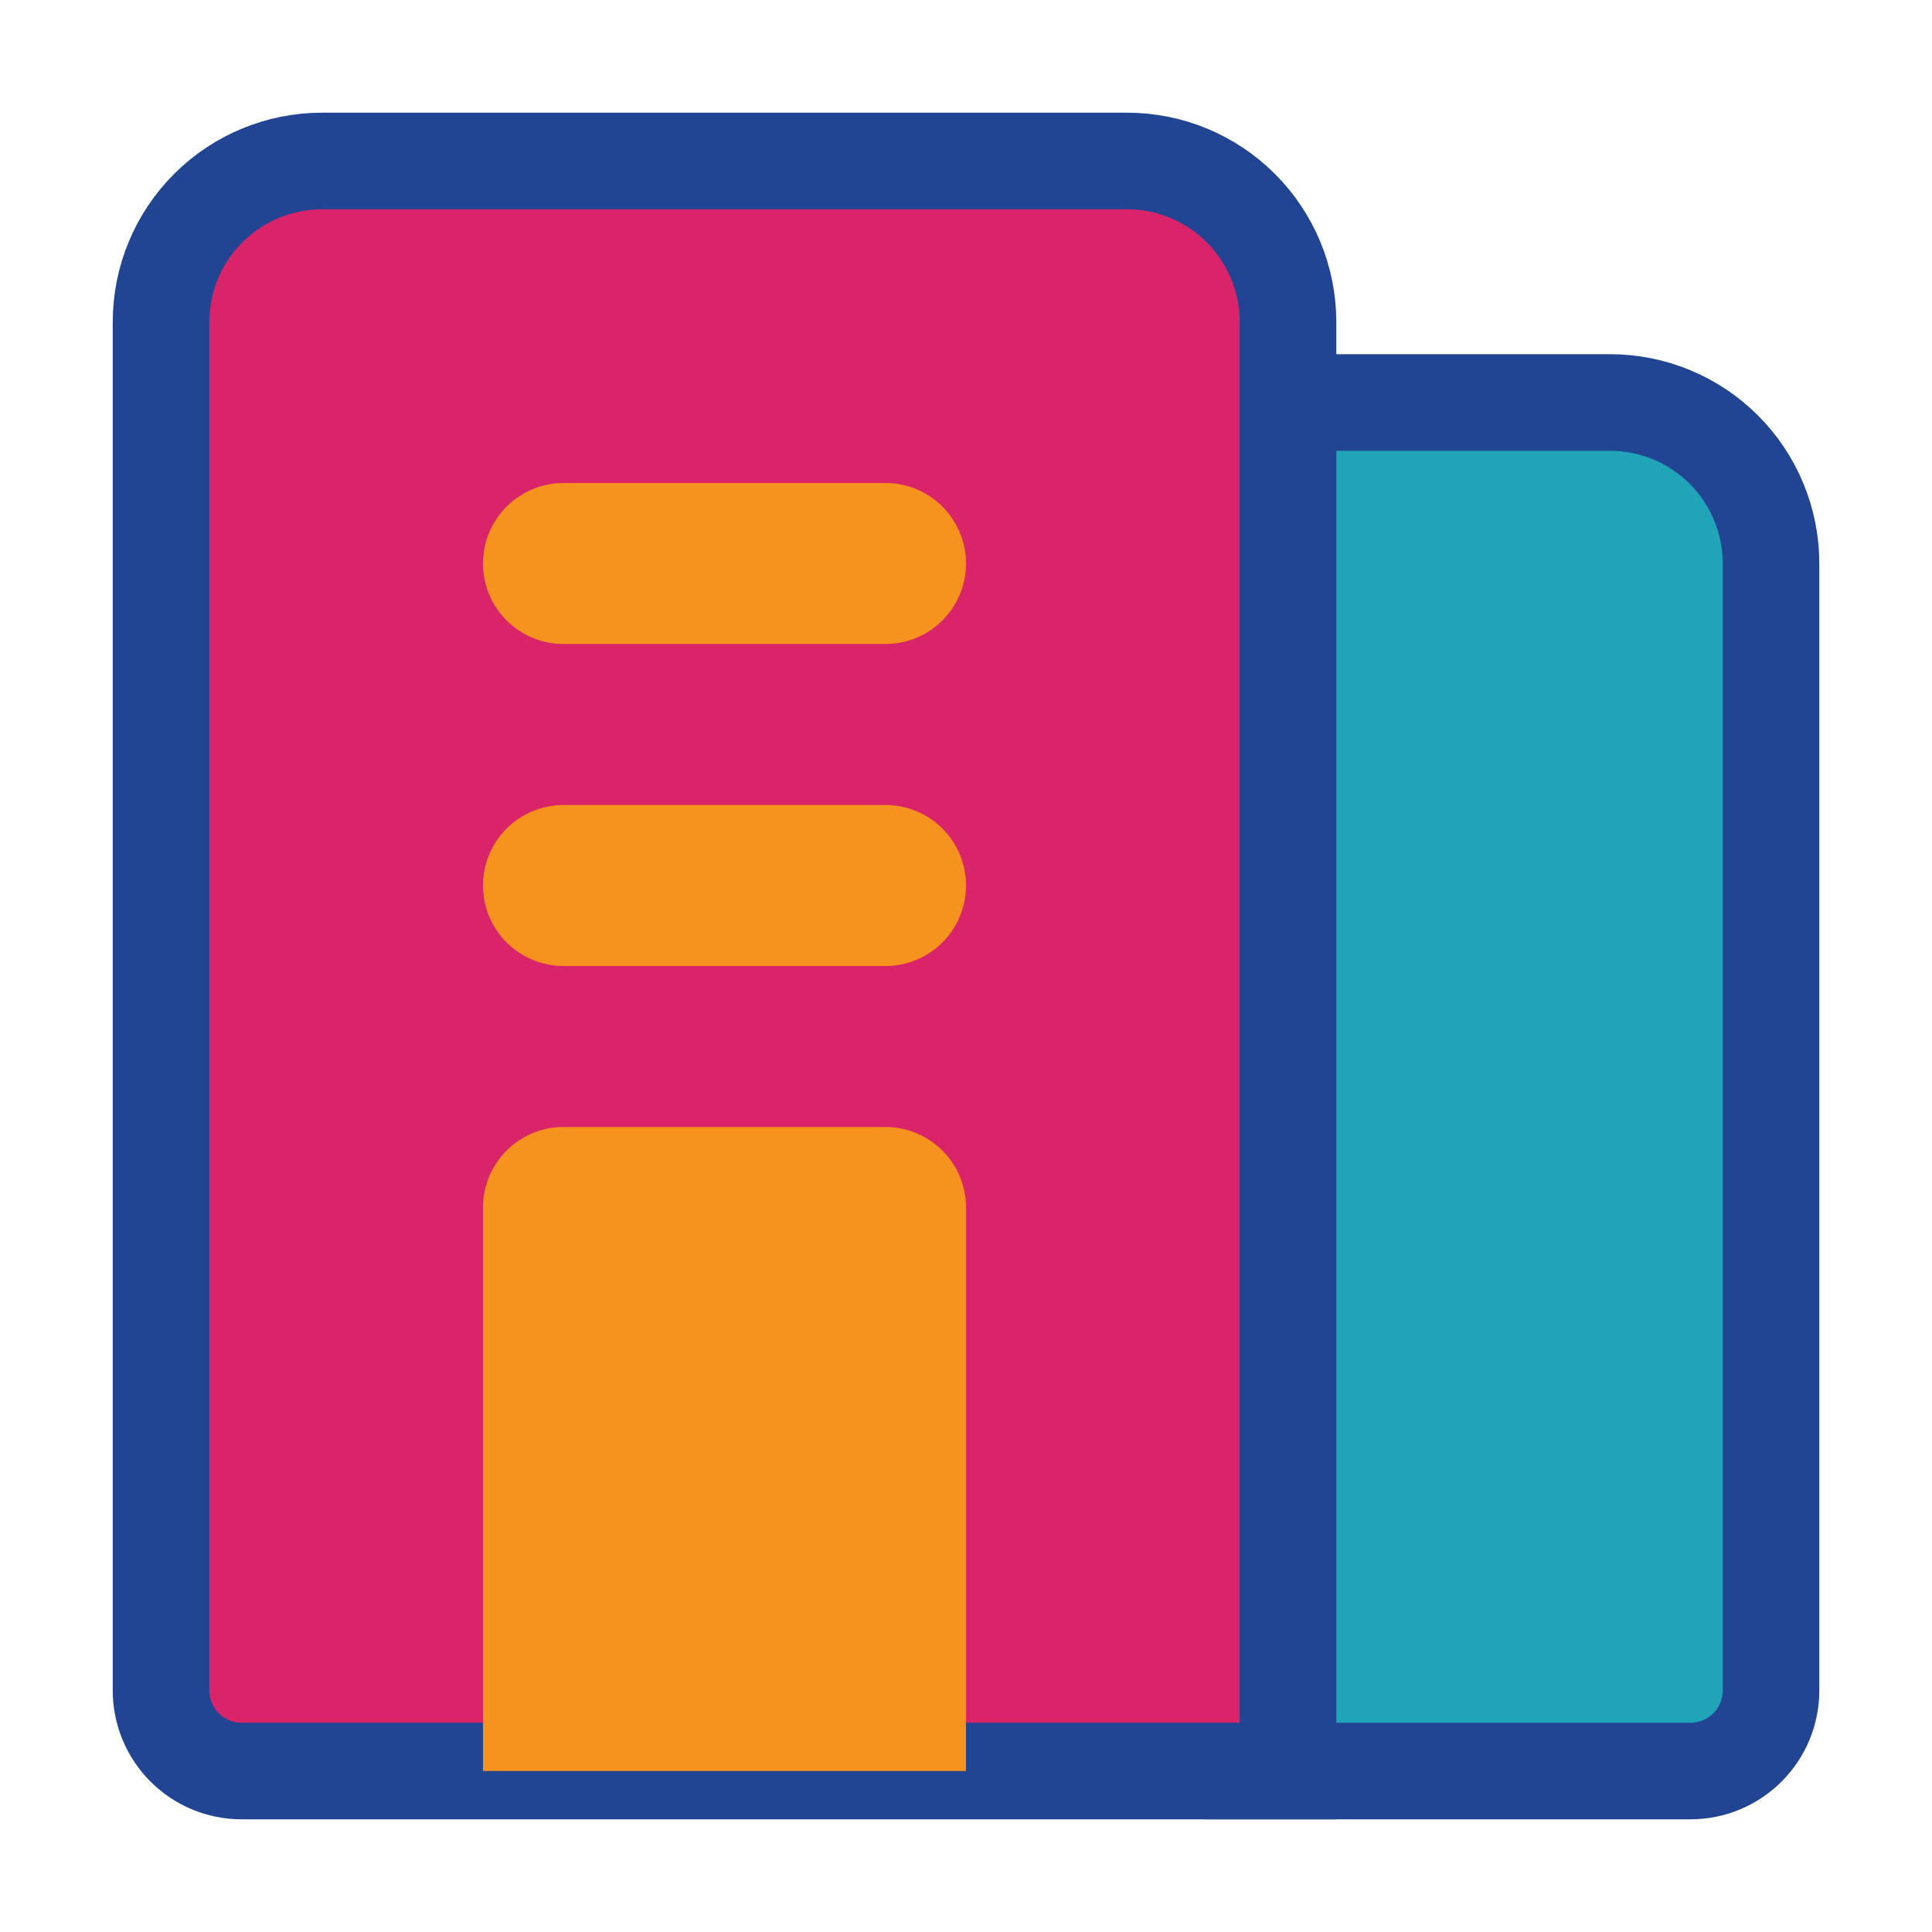
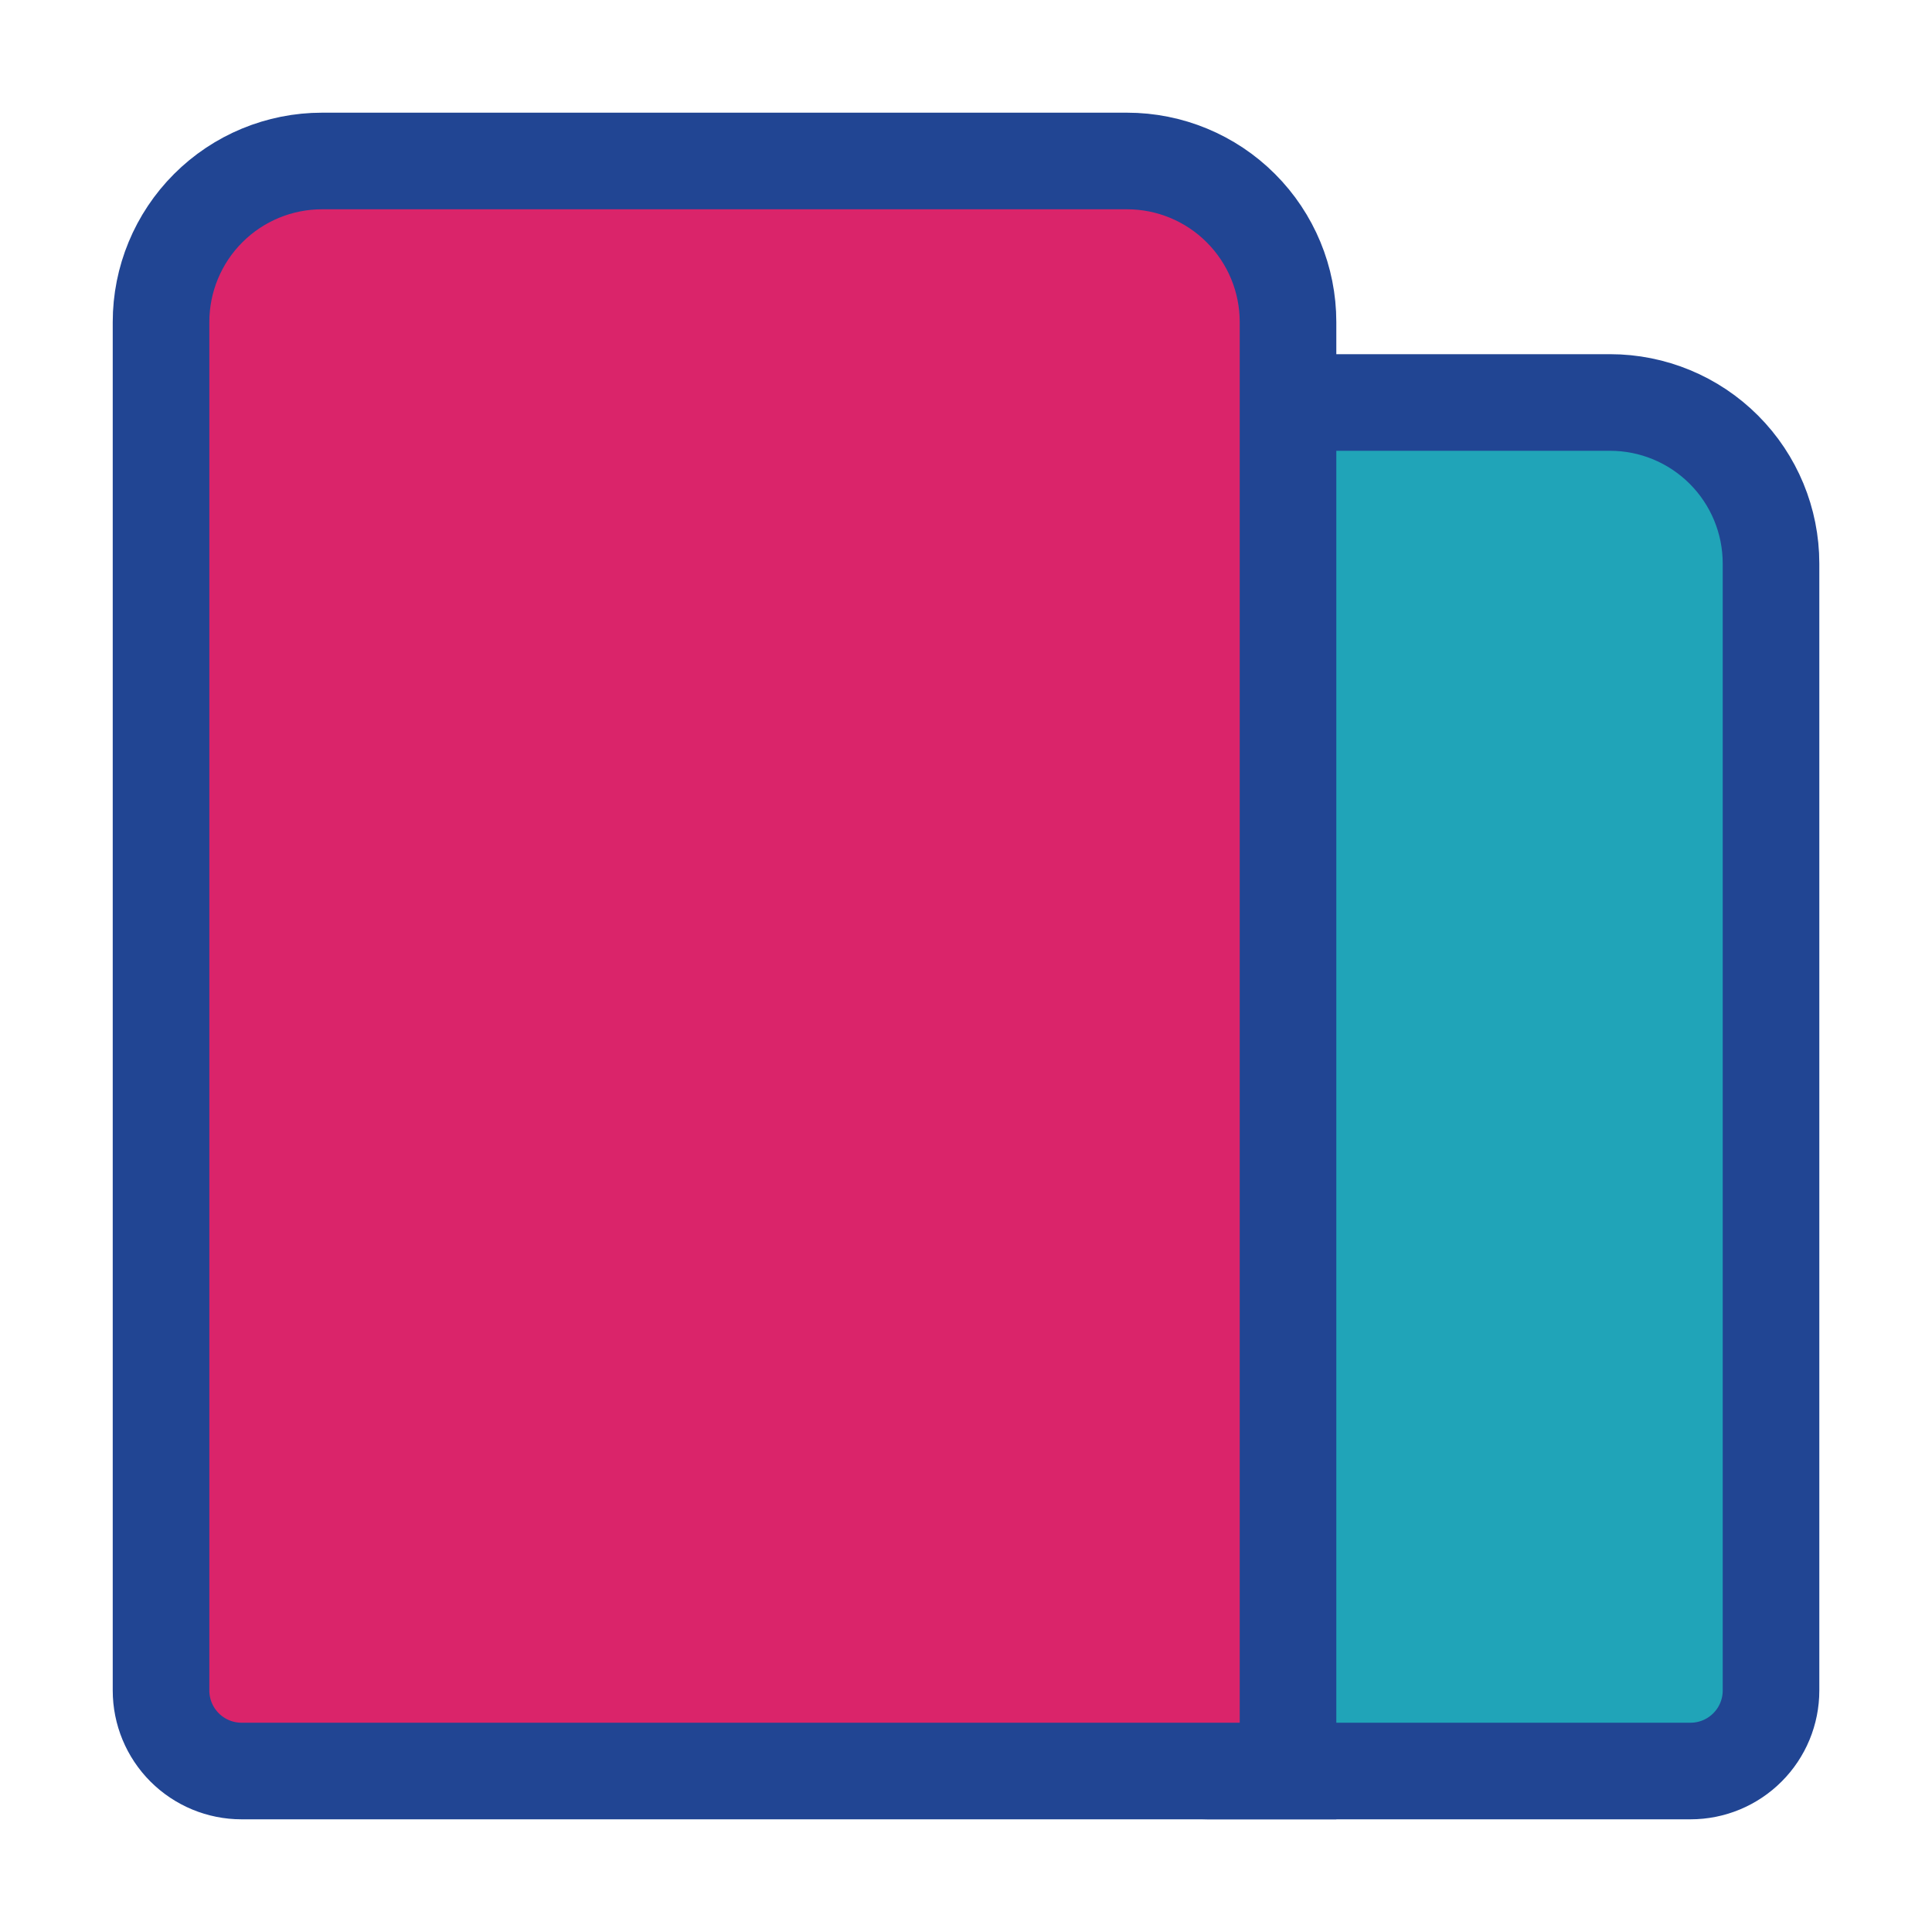
<svg xmlns="http://www.w3.org/2000/svg" width="40" height="40" viewBox="0 0 40 40" fill="none">
  <path d="M33.334 8.333H25.001C24.559 8.333 24.135 8.509 23.822 8.821C23.51 9.134 23.334 9.558 23.334 10V35C23.334 35.442 23.51 35.866 23.822 36.178C24.135 36.491 24.559 36.667 25.001 36.667H35.001C35.443 36.667 35.867 36.491 36.179 36.178C36.492 35.866 36.667 35.442 36.667 35V11.667C36.667 10.783 36.316 9.935 35.691 9.31C35.066 8.684 34.218 8.333 33.334 8.333Z" fill="#20A4B8" stroke="#214593" stroke-width="2" />
  <path d="M23.334 3.333H6.667C5.783 3.333 4.935 3.684 4.31 4.31C3.685 4.935 3.334 5.783 3.334 6.667V35C3.334 35.442 3.51 35.866 3.822 36.178C4.135 36.491 4.559 36.667 5.001 36.667H26.667V6.667C26.667 5.783 26.316 4.935 25.691 4.31C25.066 3.684 24.218 3.333 23.334 3.333Z" fill="#DA246A" stroke="#214593" stroke-width="2" />
-   <path d="M20 25V36.667H10V25C10 24.558 10.176 24.134 10.488 23.822C10.801 23.509 11.225 23.333 11.667 23.333H18.333C18.775 23.333 19.199 23.509 19.512 23.822C19.824 24.134 20 24.558 20 25ZM11.667 13.333H18.333C18.775 13.333 19.199 13.158 19.512 12.845C19.824 12.533 20 12.109 20 11.667C20 11.225 19.824 10.801 19.512 10.488C19.199 10.176 18.775 10 18.333 10H11.667C11.225 10 10.801 10.176 10.488 10.488C10.176 10.801 10 11.225 10 11.667C10 12.109 10.176 12.533 10.488 12.845C10.801 13.158 11.225 13.333 11.667 13.333ZM18.333 16.667H11.667C11.225 16.667 10.801 16.842 10.488 17.155C10.176 17.467 10 17.891 10 18.333C10 18.775 10.176 19.199 10.488 19.512C10.801 19.824 11.225 20 11.667 20H18.333C18.775 20 19.199 19.824 19.512 19.512C19.824 19.199 20 18.775 20 18.333C20 17.891 19.824 17.467 19.512 17.155C19.199 16.842 18.775 16.667 18.333 16.667Z" fill="#F6921E" />
</svg>